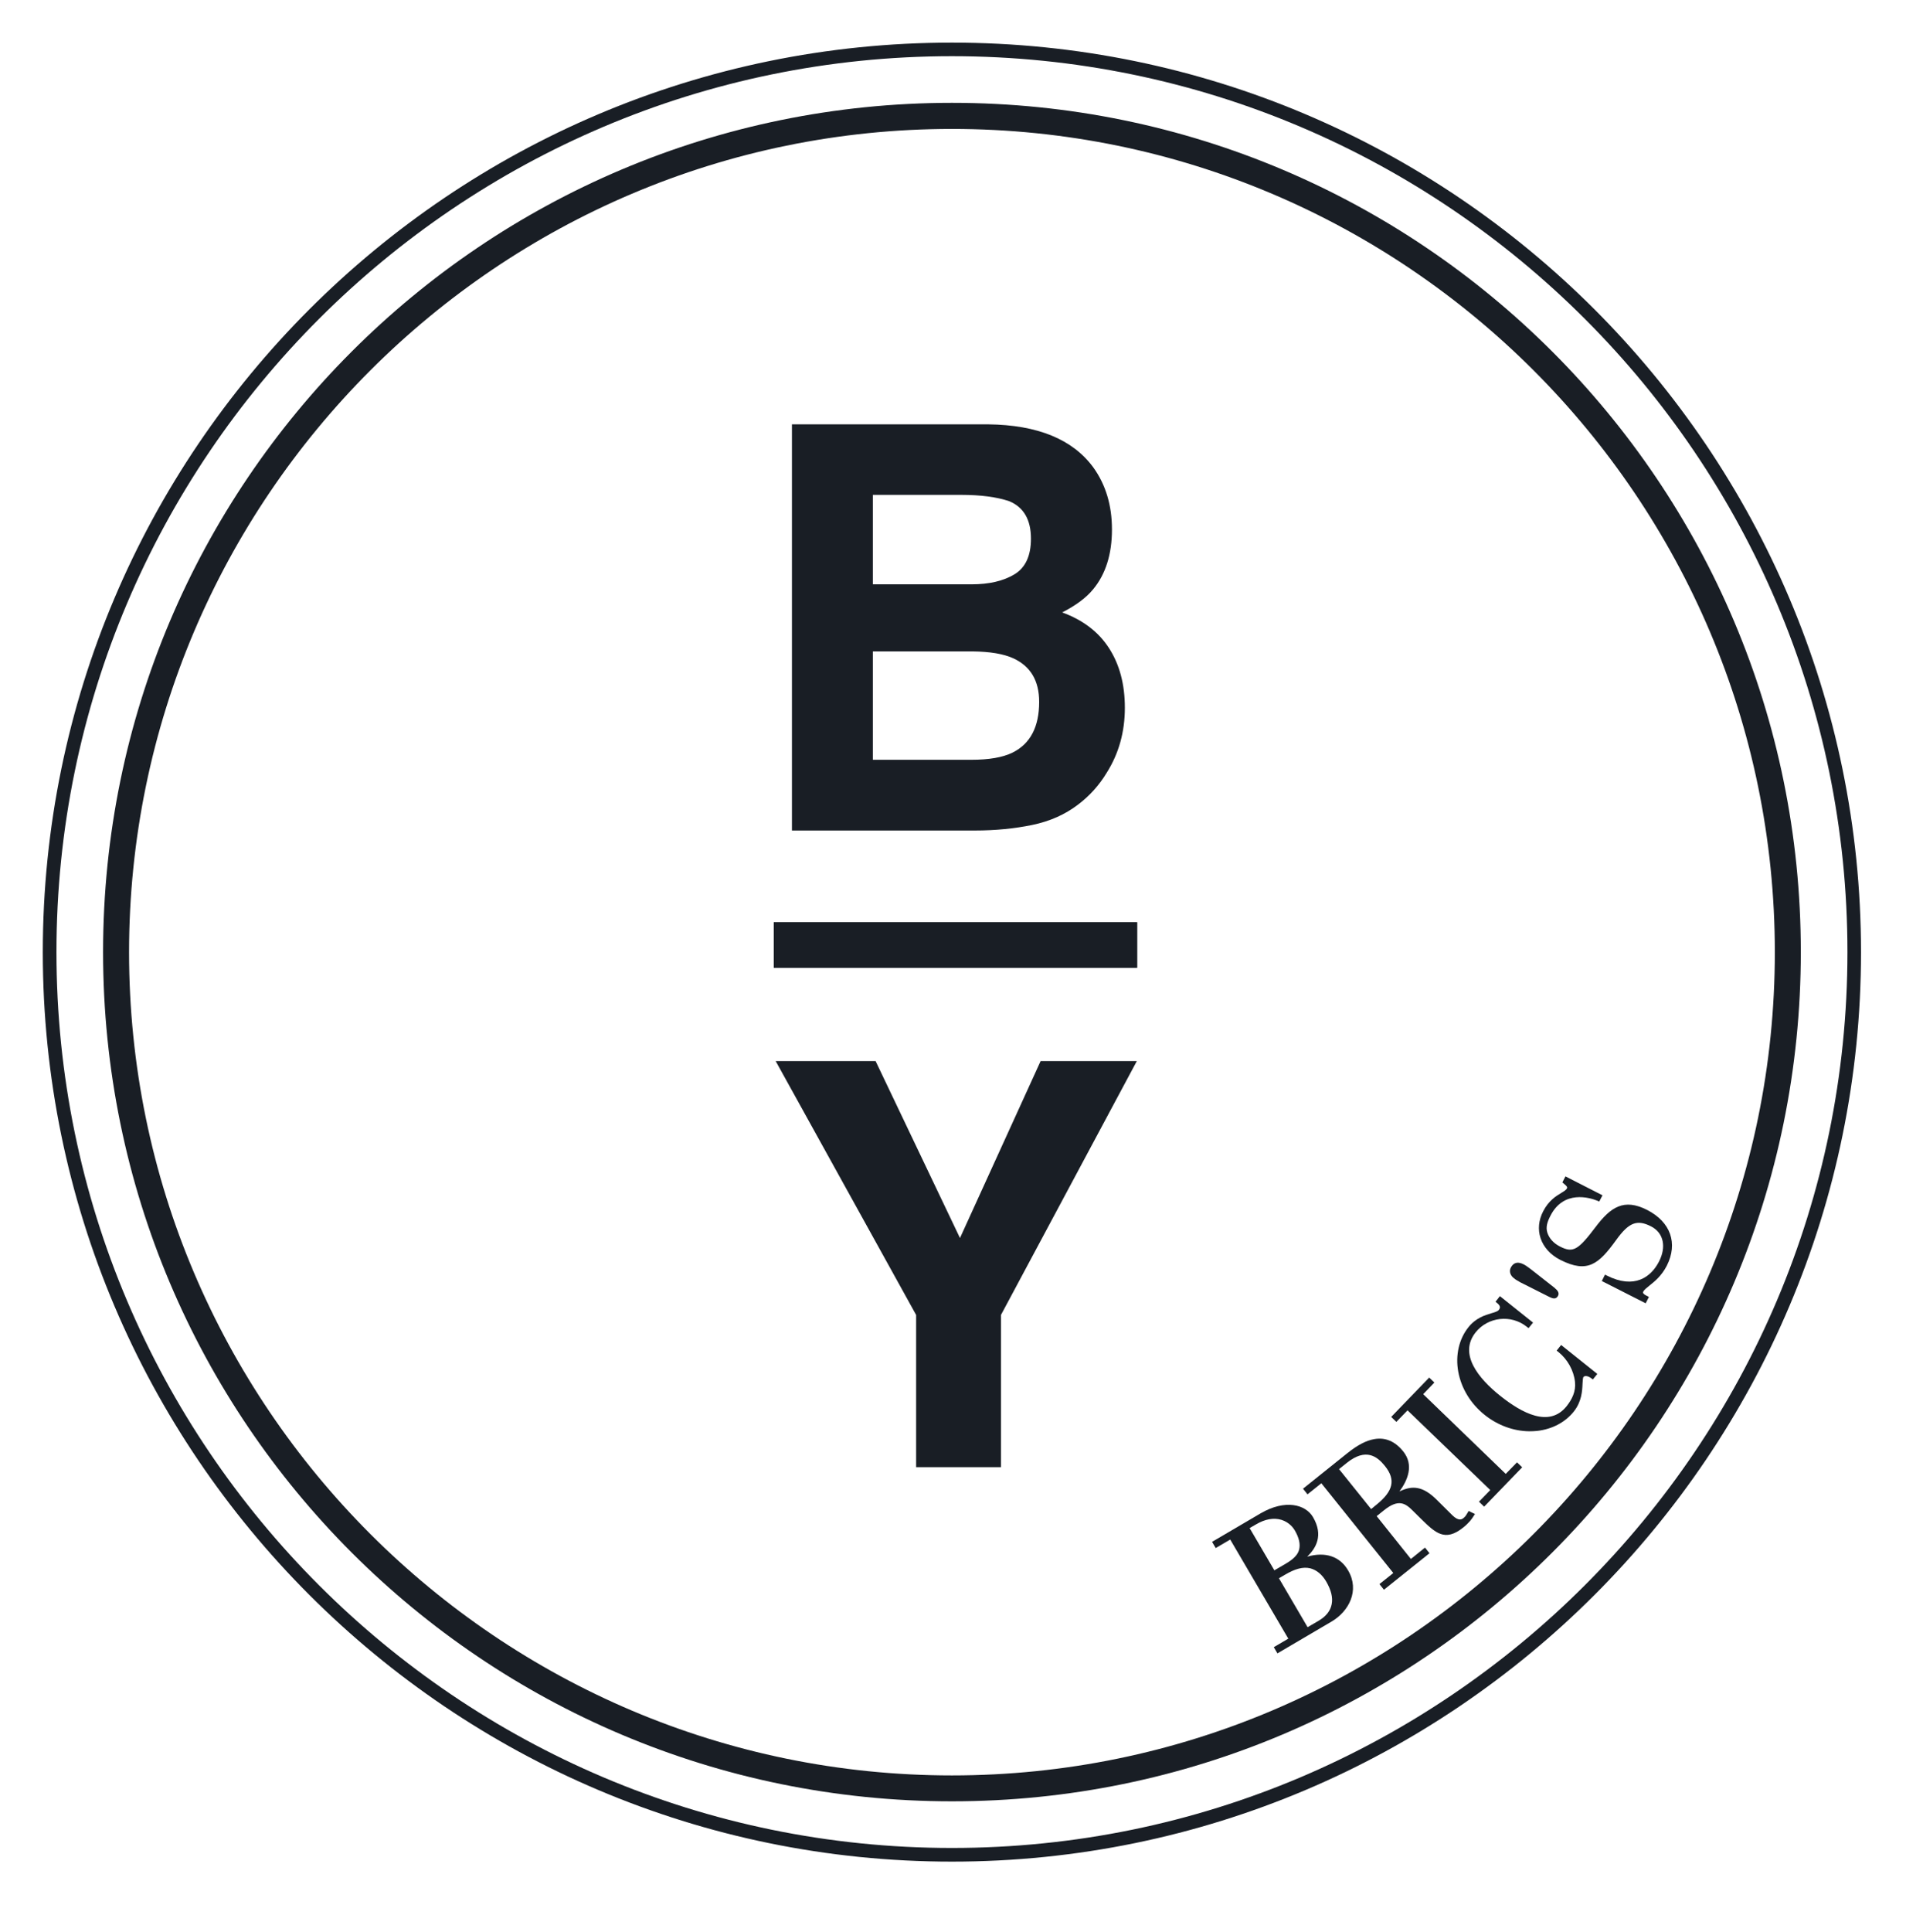
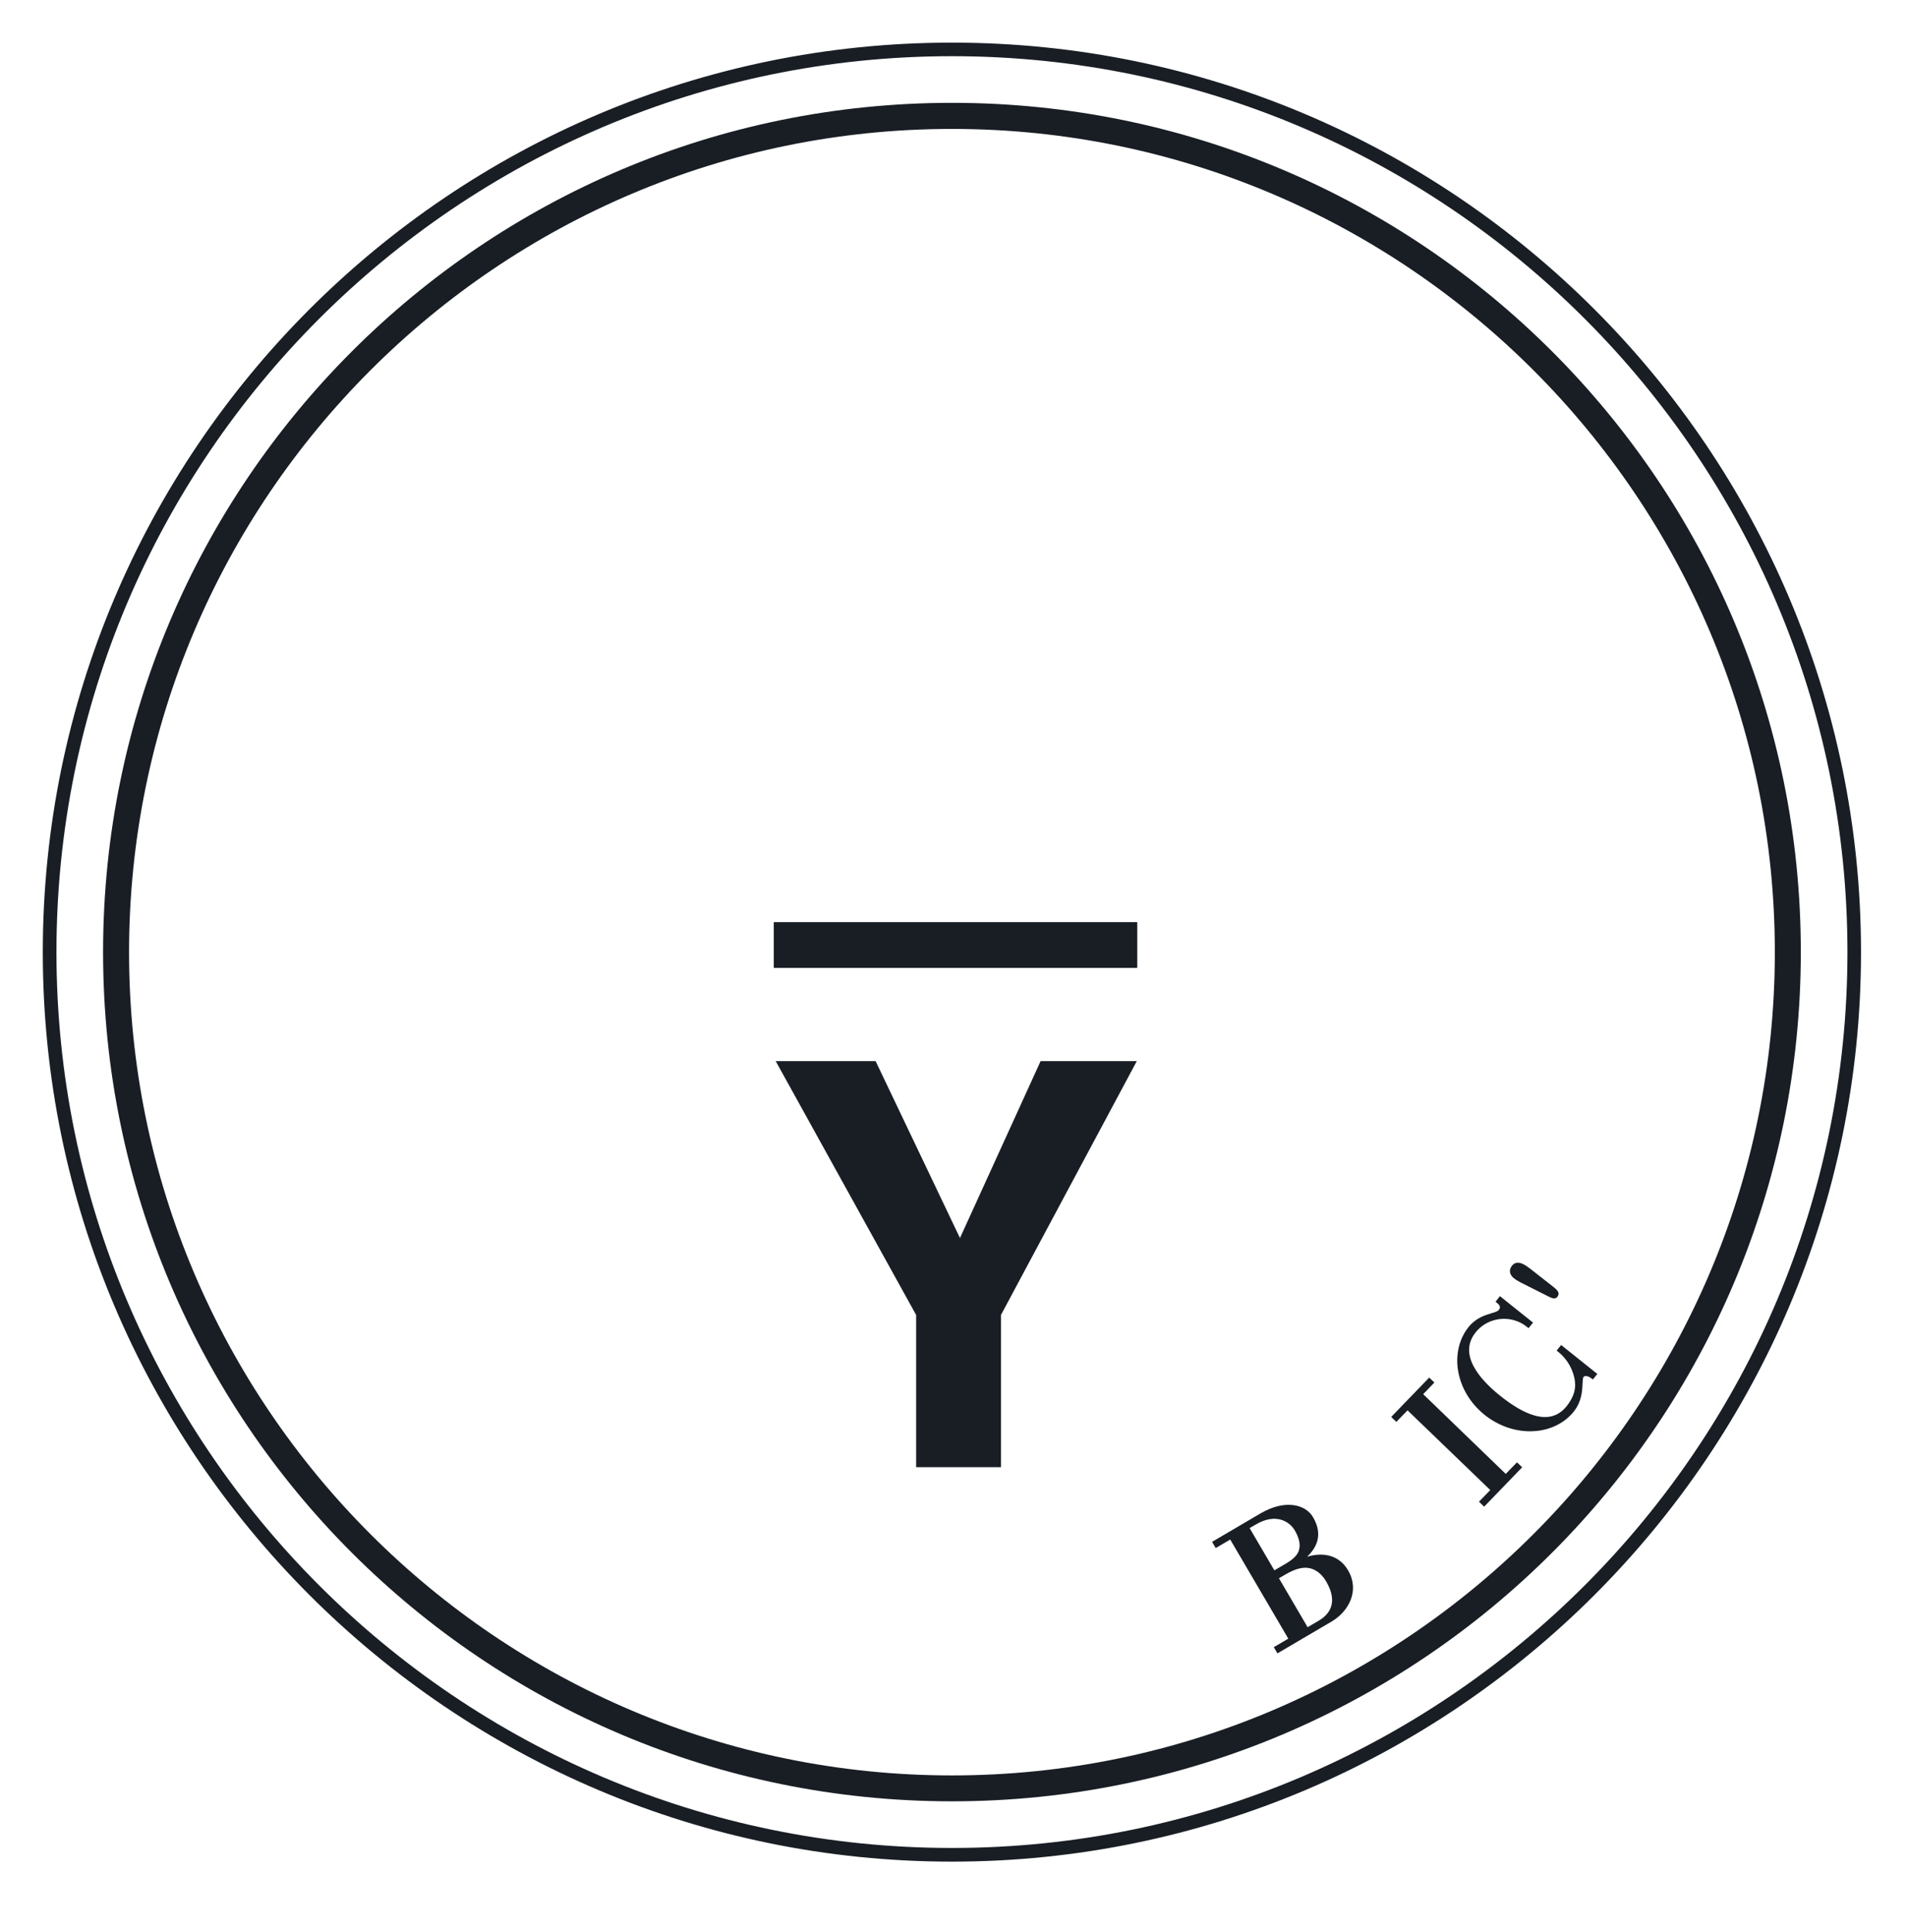
<svg xmlns="http://www.w3.org/2000/svg" version="1.1" id="Livello_1" x="0px" y="0px" viewBox="0 0 199.52 202.18" style="enable-background:new 0 0 199.52 202.18;" xml:space="preserve">
  <style type="text/css">
	.st0{fill:#191E25;}
</style>
  <g>
    <g>
      <path class="st0" d="M99.65,194.79c-52.48,0-95.17-42.69-95.17-95.16c0-52.47,42.69-95.17,95.17-95.17    c52.47,0,95.16,42.69,95.16,95.17C194.82,152.1,152.13,194.79,99.65,194.79 M99.65,5.88c-51.69,0-93.74,42.05-93.74,93.74    c0,51.69,42.05,93.74,93.74,93.74c51.68,0,93.74-42.05,93.74-93.74C193.39,47.93,151.34,5.88,99.65,5.88" />
      <path class="st0" d="M99.65,13.49c47.49,0,86.14,38.64,86.14,86.14c0,47.49-38.64,86.14-86.14,86.14    c-47.5,0-86.14-38.64-86.14-86.14C13.52,52.13,52.16,13.49,99.65,13.49 M99.65,10.76c-49.08,0-88.86,39.79-88.86,88.86    c0,49.08,39.78,88.86,88.86,88.86c49.08,0,88.86-39.79,88.86-88.86C188.52,50.54,148.73,10.76,99.65,10.76" />
-       <path class="st0" d="M114.45,48.91c1.3,1.81,1.95,3.97,1.95,6.49c0,2.59-0.66,4.68-1.97,6.26c-0.73,0.89-1.81,1.69-3.24,2.42    c2.17,0.79,3.81,2.04,4.91,3.75c1.1,1.71,1.65,3.78,1.65,6.23c0,2.52-0.63,4.78-1.89,6.78c-0.8,1.33-1.81,2.44-3.01,3.35    c-1.36,1.04-2.96,1.75-4.8,2.13c-1.84,0.38-3.85,0.58-6,0.58H82.9v-42.5h20.54C108.62,44.46,112.29,45.97,114.45,48.91     M91.37,51.77v9.37h10.33c1.85,0,3.34-0.35,4.5-1.05c1.15-0.7,1.72-1.94,1.72-3.73c0-1.98-0.76-3.29-2.28-3.92    c-1.31-0.44-2.99-0.66-5.02-0.66H91.37z M91.37,68.17V79.5h10.32c1.84,0,3.28-0.25,4.3-0.75c1.86-0.92,2.79-2.69,2.79-5.31    c0-2.21-0.9-3.73-2.71-4.56c-1.01-0.46-2.42-0.7-4.25-0.72H91.37z" />
    </g>
    <polygon class="st0" points="108.93,111.03 119,111.03 104.78,137.59 104.78,153.52 95.9,153.52 95.9,137.59 81.2,111.03    91.66,111.03 100.49,129.54  " />
    <rect x="81" y="96.5" class="st0" width="38.03" height="4.76" />
    <g>
      <path class="st0" d="M136.84,162.88c0.92-0.89,1.72-2.23,0.61-4.13c-0.78-1.34-2.92-1.9-5.49-0.4l-5.08,2.98l0.38,0.65l1.52-0.89    l6.08,10.37l-1.52,0.89l0.38,0.65l5.67-3.33c1.8-1.06,2.97-3.24,1.73-5.35C140.26,162.84,138.73,162.34,136.84,162.88     M137.16,164.1c0.67,0.18,1.23,0.64,1.66,1.37c0.52,0.89,0.72,1.69,0.58,2.39c-0.13,0.69-0.59,1.27-1.37,1.73l-1.15,0.67l-3-5.12    l0.67-0.39C135.52,164.18,136.38,163.91,137.16,164.1 M135.52,160.1c0.47,0.8,0.62,1.47,0.47,2.05c-0.21,0.8-1.06,1.27-1.73,1.66    l-0.86,0.5l-2.59-4.42l0.64-0.37c0.98-0.58,1.89-0.74,2.7-0.49C135,159.3,135.41,159.92,135.52,160.1" />
-       <path class="st0" d="M153.6,158.33c-0.09,0.16-0.19,0.34-0.39,0.5c-0.16,0.13-0.49,0.39-1.19-0.29l-1.62-1.61    c-1.45-1.44-2.56-1.53-3.91-0.87c0.87-1.18,1.54-2.77,0.4-4.19c-0.85-1.06-1.86-1.49-3.02-1.29c-0.85,0.14-1.78,0.63-2.84,1.48    l-4.63,3.71l0.47,0.59l1.45-1.16l7.53,9.39l-1.45,1.16l0.47,0.59l4.77-3.82l-0.47-0.59l-1.48,1.19l-3.58-4.48l0.76-0.61    c1.53-1.23,2.24-0.74,3.03,0.05l0.83,0.82c1.52,1.49,2.52,2.47,4.44,0.93c0.6-0.48,0.9-0.89,1.09-1.2l0.14-0.21l-0.66-0.32    L153.6,158.33z M143.53,157.9l-3.36-4.18l0.81-0.65c2.01-1.61,3.2-0.67,4,0.33c1.16,1.45,0.85,2.64-0.9,4.05L143.53,157.9z" />
    </g>
    <polygon class="st0" points="157.62,154.22 148.98,145.88 150.15,144.66 149.61,144.14 145.63,148.26 146.17,148.78 147.34,147.57    156,155.91 154.82,157.13 155.36,157.65 159.34,153.53 158.8,153.01  " />
    <g>
      <path class="st0" d="M162.95,141.32l0.18,0.14c0.95,0.76,1.61,1.93,1.74,3.13c0.11,1-0.31,1.83-0.88,2.55    c-1.82,2.28-4.71,0.7-6.96-1.1c-2.25-1.8-4.37-4.36-2.56-6.63c1.28-1.61,3.7-1.91,5.36-0.58l0.18,0.14l0.47-0.58l-3.47-2.77    l-0.46,0.59l0.18,0.14c0.39,0.32,0.31,0.53,0.16,0.72c-0.12,0.15-0.42,0.24-0.77,0.34c-0.69,0.21-1.63,0.49-2.41,1.47    c-0.98,1.23-1.37,2.92-1.06,4.64c0.32,1.75,1.3,3.36,2.77,4.53c1.36,1.09,3.02,1.69,4.65,1.71c0.28,0,0.57-0.01,0.85-0.04    c1.57-0.18,2.93-0.9,3.83-2.03c0.82-1.03,0.88-2.15,0.91-2.89c0.02-0.31,0.03-0.63,0.1-0.72c0.17-0.21,0.58-0.05,0.8,0.12    l0.18,0.14l0.47-0.58l-3.79-3.03L162.95,141.32z" />
      <path class="st0" d="M162.77,134.78l-2.36-1.85c-0.08-0.06-0.15-0.11-0.22-0.17c-0.15-0.11-0.29-0.22-0.46-0.33    c-0.26-0.16-1.04-0.65-1.52,0.1c-0.14,0.21-0.18,0.43-0.13,0.64c0.09,0.41,0.5,0.67,0.7,0.79c0.24,0.15,0.47,0.28,0.74,0.4    l2.66,1.34l0.05,0.02c0.08,0.04,0.26,0.13,0.44,0.14c0.14,0,0.3-0.05,0.4-0.23c0.17-0.26,0.07-0.54-0.28-0.82" />
-       <path class="st0" d="M172.42,126.6c-2.44-1.24-3.82-0.29-5.38,1.77c-1.85,2.45-2.38,2.75-3.72,2.07    c-0.68-0.34-1.14-0.85-1.34-1.45c-0.19-0.59-0.01-1.14,0.32-1.78c1.38-2.71,4.09-1.91,4.92-1.57l0.19,0.08l0.34-0.65l-3.88-1.98    l-0.32,0.63l0.2,0.17c0.28,0.23,0.34,0.33,0.27,0.47c-0.08,0.15-0.29,0.28-0.57,0.45c-0.56,0.34-1.34,0.81-1.92,1.95    c-0.47,0.92-0.56,1.88-0.27,2.78c0.31,0.95,1.04,1.76,2.06,2.28c2.87,1.46,4.04,0.44,5.85-2.06c1.33-1.85,2.19-2.19,3.66-1.44    c1.35,0.69,1.6,2.18,0.84,3.67c-0.84,1.65-2.59,2.93-5.46,1.48l-0.2-0.1l-0.33,0.67l4.59,2.33l0.34-0.67l-0.2-0.1    c-0.1-0.05-0.37-0.18-0.41-0.32c-0.01-0.02-0.02-0.07,0.02-0.14c0.1-0.19,0.34-0.38,0.64-0.62c0.54-0.43,1.27-1.01,1.82-2.08    C175.67,130.09,174.88,127.86,172.42,126.6" />
    </g>
    <rect x="81" y="96.5" class="st0" width="38.03" height="4.76" />
  </g>
</svg>